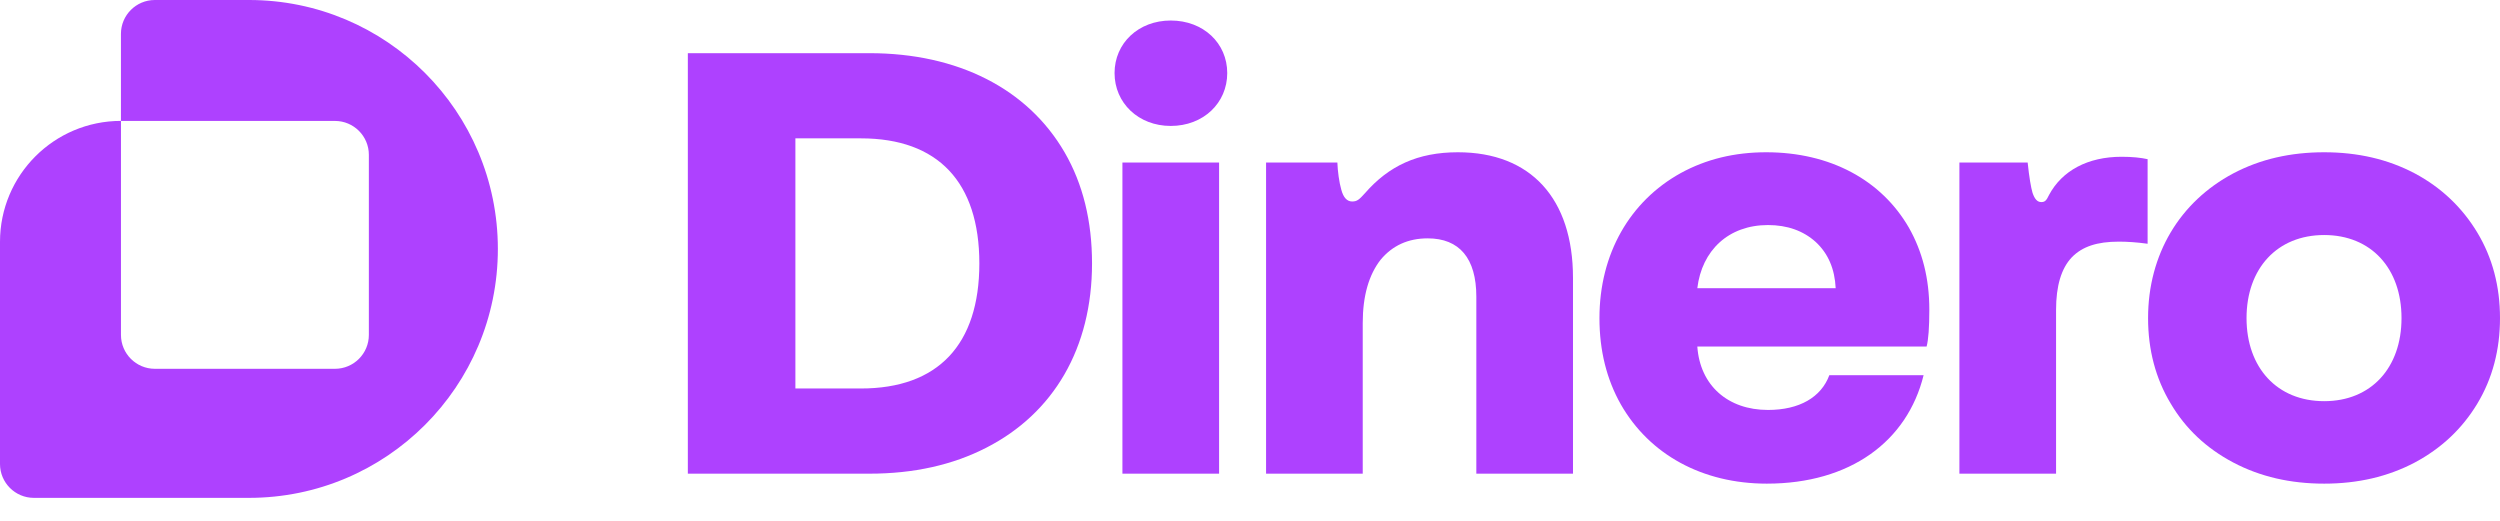
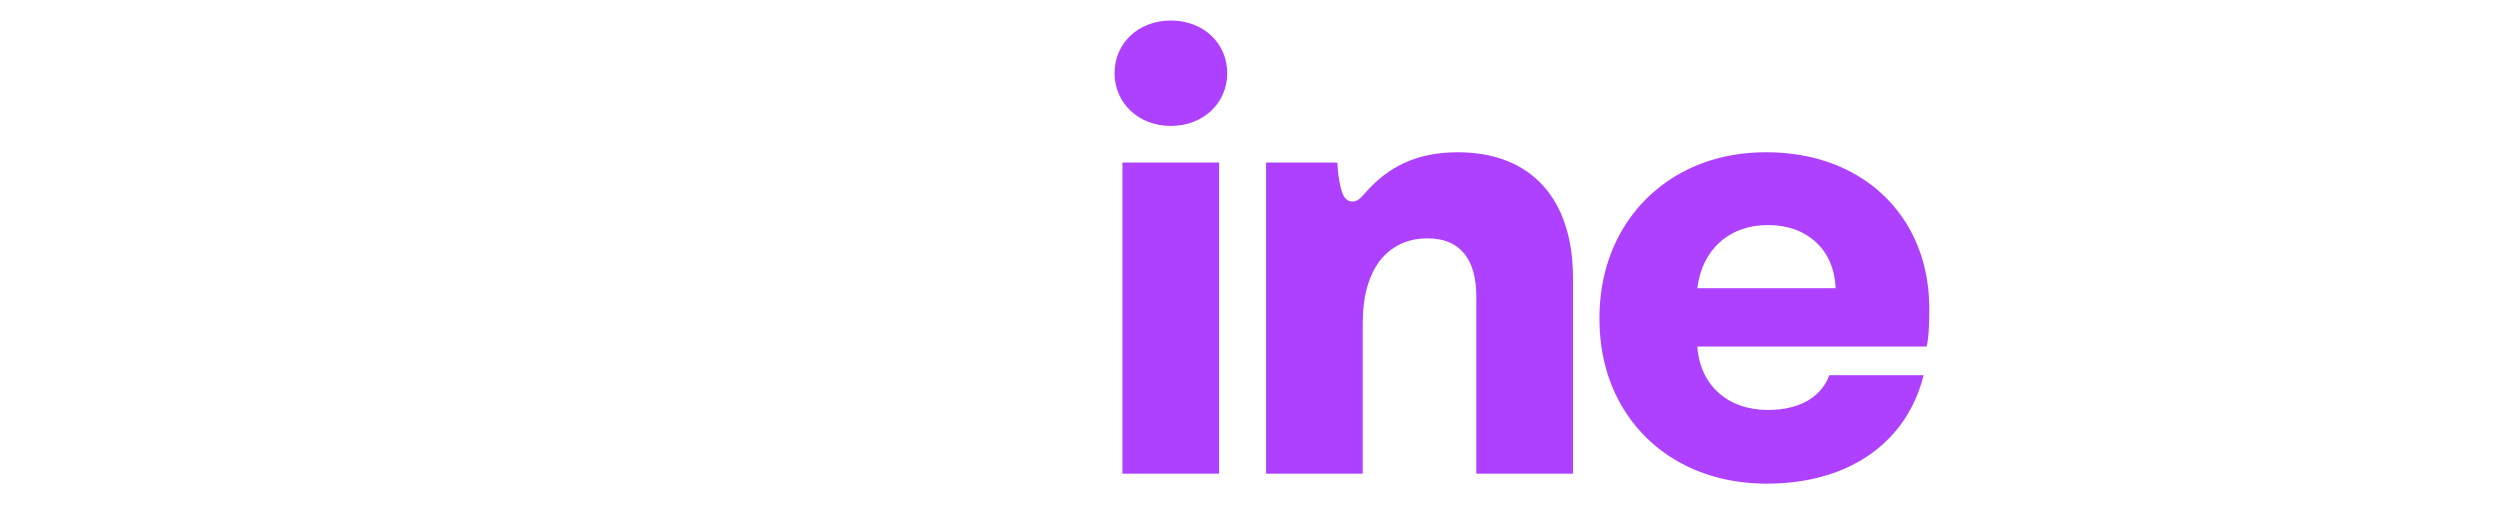
<svg xmlns="http://www.w3.org/2000/svg" width="96" height="20" viewBox="0 0 96 20" fill="none">
-   <path d="M89.249 18.572C87.95 18.572 86.79 18.305 85.757 17.76C84.725 17.215 83.924 16.461 83.356 15.498C82.776 14.535 82.486 13.433 82.486 12.215C82.486 9.768 83.704 7.749 85.757 6.659C86.79 6.113 87.95 5.847 89.249 5.847C90.536 5.847 91.696 6.113 92.729 6.659C93.749 7.204 94.55 7.969 95.13 8.932C95.71 9.895 96 10.997 96 12.215C96 13.433 95.71 14.535 95.13 15.498C94.55 16.461 93.749 17.215 92.729 17.76C91.696 18.305 90.536 18.572 89.249 18.572ZM89.249 15.405C91.047 15.405 92.218 14.129 92.218 12.215C92.218 10.301 91.047 9.025 89.249 9.025C87.439 9.025 86.267 10.313 86.267 12.215C86.267 14.117 87.439 15.405 89.249 15.405Z" fill="#AE41FF" />
-   <path d="M78.953 18.188H75.241V6.24H77.862C77.921 6.808 77.99 7.203 78.048 7.4C78.129 7.644 78.234 7.76 78.385 7.76C78.524 7.76 78.582 7.702 78.686 7.481C79.185 6.553 80.171 6.02 81.47 6.02C81.876 6.02 82.201 6.054 82.468 6.112V9.36C82.05 9.302 81.679 9.279 81.366 9.279C80.531 9.279 79.962 9.465 79.556 9.882C79.15 10.312 78.953 10.984 78.953 11.901V18.188Z" fill="#AE41FF" />
  <path d="M74.086 11.89C74.086 12.575 74.051 13.05 73.982 13.306H65.177C65.281 14.802 66.349 15.742 67.891 15.742C69.098 15.742 69.933 15.254 70.246 14.408H73.866C73.239 16.948 71.047 18.572 67.845 18.572C65.374 18.572 63.344 17.458 62.242 15.533C61.697 14.57 61.419 13.468 61.419 12.215C61.419 9.744 62.59 7.726 64.539 6.647C65.513 6.113 66.604 5.847 67.822 5.847C70.281 5.847 72.242 6.914 73.297 8.735C73.819 9.652 74.086 10.695 74.086 11.89ZM67.891 8.642C66.372 8.642 65.351 9.617 65.177 11.067H70.49C70.455 10.324 70.2 9.733 69.724 9.292C69.249 8.863 68.634 8.642 67.891 8.642Z" fill="#AE41FF" />
  <path d="M52.329 18.189H48.617V6.241H51.355C51.366 6.566 51.424 7.007 51.506 7.285C51.587 7.587 51.726 7.737 51.923 7.737C52.109 7.737 52.19 7.668 52.41 7.424C53.327 6.369 54.44 5.847 55.983 5.847C58.779 5.847 60.403 7.621 60.403 10.672V18.189H56.691V11.392C56.691 9.918 56.041 9.153 54.823 9.153C54.069 9.153 53.466 9.431 53.014 9.976C52.561 10.556 52.329 11.368 52.329 12.401V18.189Z" fill="#AE41FF" />
  <path d="M44.957 4.836C43.716 4.836 42.799 3.954 42.799 2.806C42.799 1.658 43.716 0.788 44.957 0.788C46.21 0.788 47.126 1.658 47.126 2.806C47.126 3.954 46.21 4.836 44.957 4.836ZM46.813 6.24V18.188H43.101V6.24H46.813Z" fill="#AE41FF" />
-   <path d="M33.385 18.189H26.413V2.042H33.385C36.784 2.042 39.463 3.411 40.879 5.847C41.586 7.065 41.934 8.492 41.934 10.116C41.934 13.364 40.461 15.869 37.874 17.192C36.587 17.853 35.09 18.189 33.385 18.189ZM30.543 14.918H33.06C36.018 14.918 37.607 13.236 37.607 10.116C37.607 6.995 36.018 5.313 33.06 5.313H30.543V14.918Z" fill="#AE41FF" />
-   <path d="M9.559 0H5.945C5.227 0 4.644 0.583 4.644 1.301V4.644H12.862C13.581 4.644 14.164 5.227 14.164 5.945V12.861C14.164 13.579 13.581 14.162 12.862 14.162H5.946C5.228 14.162 4.645 13.579 4.645 12.861V4.642C2.078 4.644 0 6.722 0 9.287V17.817C0 18.535 0.583 19.118 1.301 19.118H9.559C14.838 19.118 19.118 14.839 19.118 9.559C19.117 4.279 14.838 0 9.559 0Z" fill="#AE41FF" />
</svg>